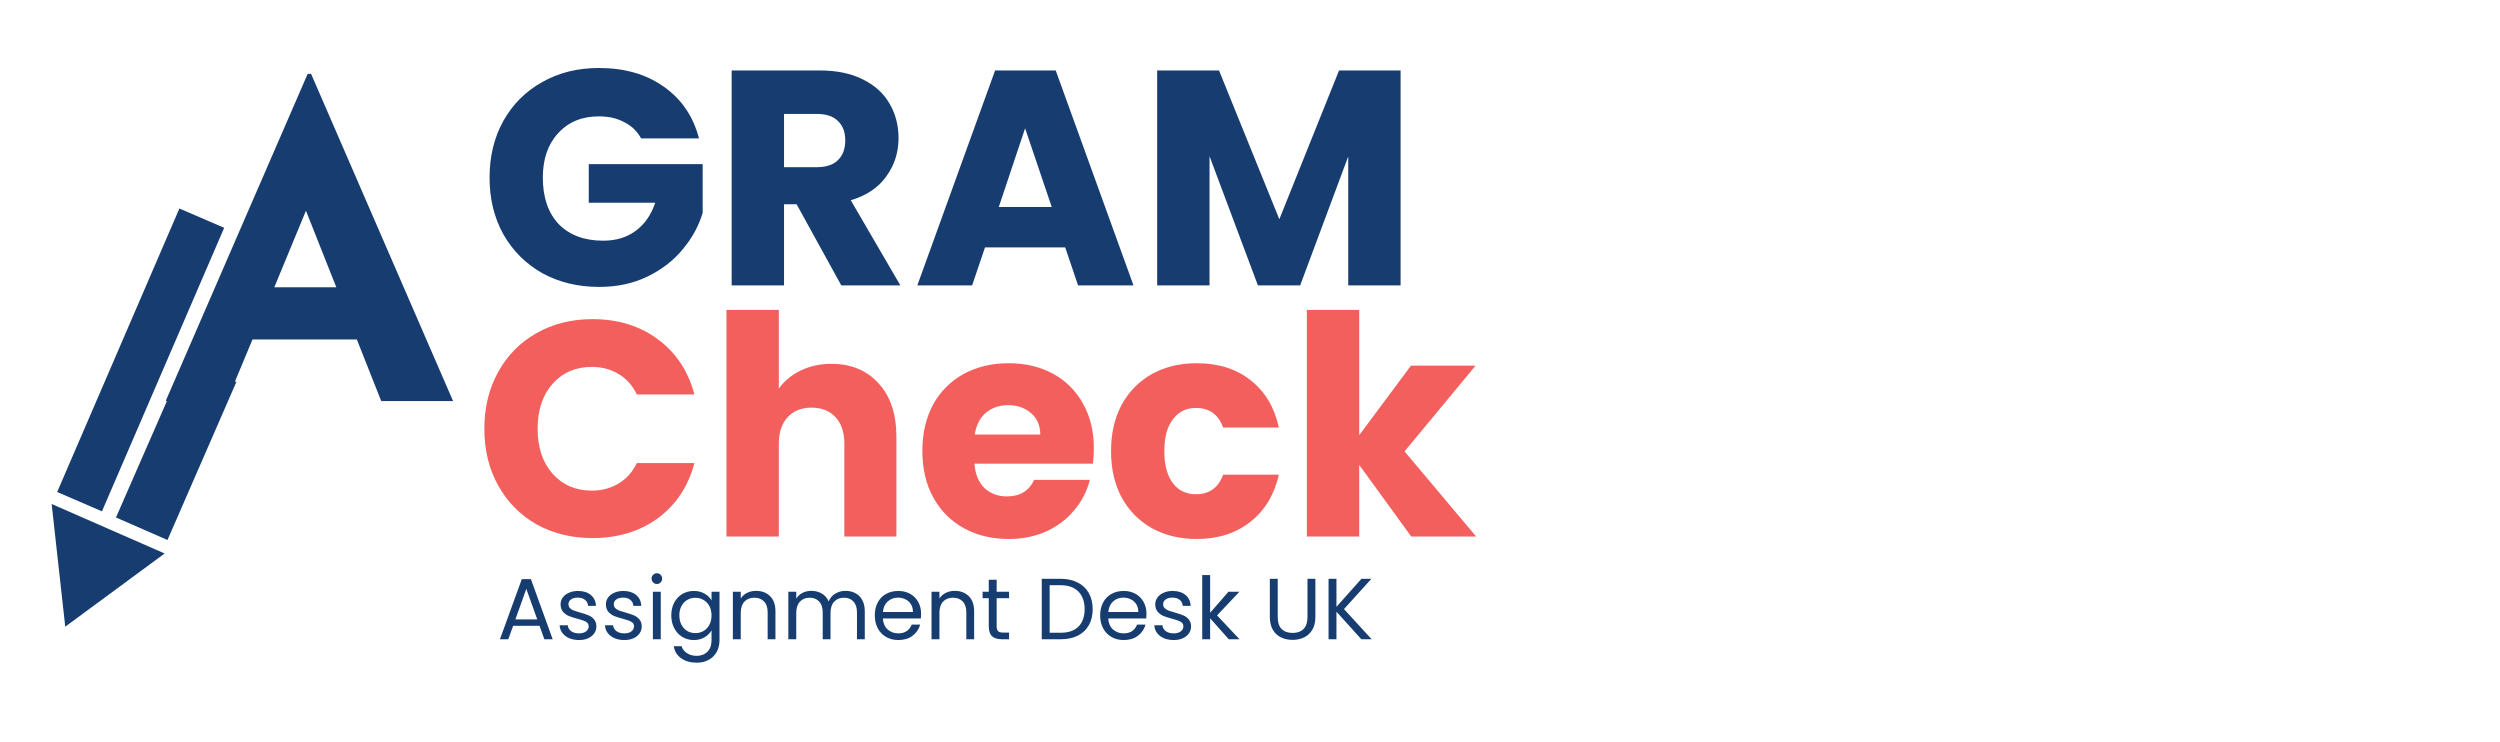
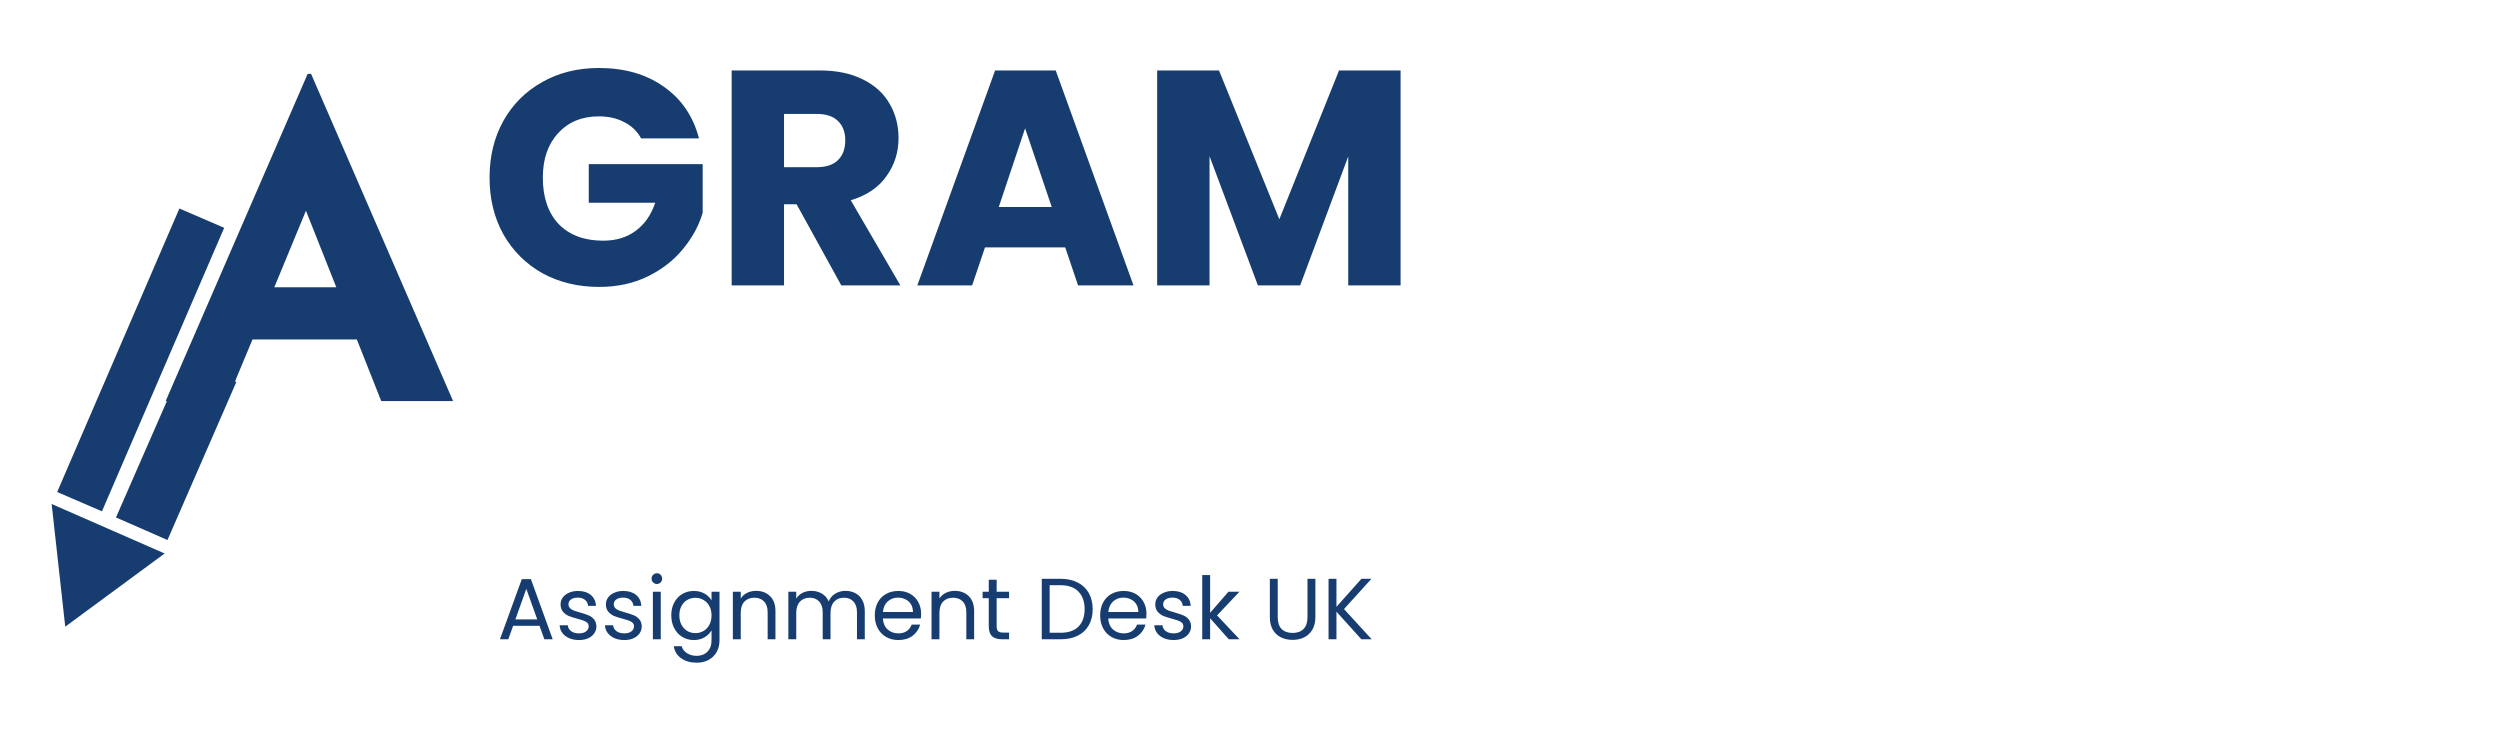
<svg xmlns="http://www.w3.org/2000/svg" width="219" height="65" viewBox="0 0 219 65" fill="none">
  <path fill-rule="evenodd" clip-rule="evenodd" d="M26.951 6.472L14.513 35.132H14.621L10.16 45.331L14.672 47.305L20.704 33.462L20.587 33.412L22.118 29.737H31.259L33.395 35.132H39.689L27.251 6.472H26.951ZM29.461 25.167H24.029L26.801 18.46L29.461 25.167Z" fill="#173D70" />
  <rect x="15.714" y="18.265" width="4.273" height="27.045" transform="rotate(23.321 15.714 18.265)" fill="#173D70" />
-   <path d="M5.715 54.897L4.524 44.15L14.421 48.486L5.715 54.897Z" fill="#173D70" />
+   <path d="M5.715 54.897L4.524 44.15L14.421 48.486Z" fill="#173D70" />
  <path d="M56.162 12.125C55.822 11.499 55.331 11.025 54.687 10.704C54.061 10.364 53.319 10.194 52.461 10.194C50.977 10.194 49.787 10.686 48.893 11.669C47.999 12.635 47.552 13.931 47.552 15.559C47.552 17.293 48.017 18.652 48.947 19.636C49.895 20.601 51.191 21.084 52.836 21.084C53.963 21.084 54.91 20.798 55.679 20.226C56.466 19.653 57.038 18.831 57.396 17.758H51.576V14.378H61.554V18.643C61.214 19.788 60.633 20.852 59.81 21.835C59.005 22.818 57.977 23.614 56.725 24.222C55.474 24.83 54.061 25.134 52.488 25.134C50.628 25.134 48.965 24.732 47.499 23.927C46.05 23.105 44.915 21.969 44.092 20.521C43.288 19.072 42.885 17.418 42.885 15.559C42.885 13.699 43.288 12.045 44.092 10.596C44.915 9.13 46.05 7.995 47.499 7.19C48.947 6.367 50.601 5.956 52.461 5.956C54.714 5.956 56.609 6.501 58.147 7.592C59.703 8.683 60.731 10.194 61.232 12.125H56.162ZM73.697 25L69.781 17.892H68.681V25H64.094V6.171H71.792C73.276 6.171 74.537 6.43 75.574 6.949C76.629 7.467 77.416 8.182 77.934 9.094C78.453 9.988 78.712 10.99 78.712 12.098C78.712 13.35 78.355 14.468 77.639 15.451C76.942 16.435 75.905 17.132 74.528 17.543L78.873 25H73.697ZM68.681 14.646H71.524C72.364 14.646 72.99 14.441 73.401 14.03C73.831 13.618 74.045 13.037 74.045 12.286C74.045 11.571 73.831 11.008 73.401 10.596C72.99 10.185 72.364 9.979 71.524 9.979H68.681V14.646ZM93.313 21.674H86.285L85.159 25H80.358L87.171 6.171H92.481L99.294 25H94.439L93.313 21.674ZM92.133 18.134L89.799 11.24L87.493 18.134H92.133ZM122.692 6.171V25H118.105V13.708L113.894 25H110.192L105.955 13.681V25H101.368V6.171H106.786L112.07 19.206L117.3 6.171H122.692Z" fill="#173D70" />
-   <path d="M42.429 37.559C42.429 35.699 42.832 34.045 43.636 32.596C44.441 31.13 45.559 29.995 46.989 29.19C48.438 28.367 50.074 27.956 51.898 27.956C54.133 27.956 56.046 28.546 57.638 29.726C59.229 30.907 60.293 32.516 60.83 34.554H55.787C55.411 33.768 54.875 33.169 54.178 32.757C53.498 32.346 52.72 32.14 51.844 32.14C50.431 32.14 49.287 32.632 48.411 33.616C47.535 34.599 47.096 35.913 47.096 37.559C47.096 39.204 47.535 40.518 48.411 41.501C49.287 42.485 50.431 42.977 51.844 42.977C52.72 42.977 53.498 42.771 54.178 42.36C54.875 41.948 55.411 41.349 55.787 40.563H60.83C60.293 42.601 59.229 44.211 57.638 45.391C56.046 46.553 54.133 47.134 51.898 47.134C50.074 47.134 48.438 46.732 46.989 45.927C45.559 45.105 44.441 43.969 43.636 42.521C42.832 41.072 42.429 39.418 42.429 37.559ZM72.838 31.872C74.555 31.872 75.932 32.444 76.969 33.589C78.006 34.715 78.525 36.271 78.525 38.256V47H73.965V38.873C73.965 37.871 73.706 37.094 73.187 36.539C72.668 35.985 71.971 35.708 71.095 35.708C70.219 35.708 69.521 35.985 69.003 36.539C68.484 37.094 68.225 37.871 68.225 38.873V47H63.638V27.151H68.225V34.045C68.69 33.383 69.325 32.856 70.129 32.462C70.934 32.069 71.837 31.872 72.838 31.872ZM95.821 39.275C95.821 39.704 95.794 40.151 95.74 40.616H85.36C85.431 41.546 85.727 42.261 86.245 42.762C86.781 43.245 87.434 43.486 88.203 43.486C89.347 43.486 90.143 43.004 90.59 42.038H95.472C95.222 43.021 94.766 43.907 94.104 44.693C93.46 45.48 92.647 46.097 91.663 46.544C90.68 46.991 89.58 47.215 88.364 47.215C86.898 47.215 85.592 46.902 84.448 46.276C83.303 45.65 82.409 44.756 81.766 43.594C81.122 42.431 80.8 41.072 80.8 39.517C80.8 37.961 81.113 36.602 81.739 35.44C82.383 34.277 83.277 33.383 84.421 32.757C85.566 32.131 86.88 31.819 88.364 31.819C89.812 31.819 91.1 32.123 92.226 32.73C93.353 33.338 94.229 34.206 94.855 35.332C95.499 36.459 95.821 37.773 95.821 39.275ZM91.127 38.068C91.127 37.281 90.859 36.656 90.322 36.191C89.786 35.726 89.115 35.493 88.31 35.493C87.541 35.493 86.889 35.717 86.352 36.164C85.834 36.611 85.512 37.246 85.387 38.068H91.127ZM97.328 39.517C97.328 37.961 97.641 36.602 98.267 35.44C98.911 34.277 99.796 33.383 100.923 32.757C102.067 32.131 103.372 31.819 104.839 31.819C106.716 31.819 108.281 32.31 109.533 33.294C110.802 34.277 111.634 35.663 112.027 37.451H107.145C106.734 36.307 105.938 35.735 104.758 35.735C103.918 35.735 103.247 36.065 102.746 36.727C102.246 37.371 101.995 38.301 101.995 39.517C101.995 40.733 102.246 41.671 102.746 42.333C103.247 42.977 103.918 43.298 104.758 43.298C105.938 43.298 106.734 42.726 107.145 41.582H112.027C111.634 43.334 110.802 44.711 109.533 45.712C108.263 46.714 106.698 47.215 104.839 47.215C103.372 47.215 102.067 46.902 100.923 46.276C99.796 45.65 98.911 44.756 98.267 43.594C97.641 42.431 97.328 41.072 97.328 39.517ZM123.627 47L119.067 40.724V47H114.48V27.151H119.067V38.122L123.6 32.033H129.26L123.037 39.543L129.313 47H123.627Z" fill="#F25F5C" />
  <path d="M47.261 54.822H44.95L44.525 56H43.795L45.71 50.733H46.508L48.416 56H47.686L47.261 54.822ZM47.063 54.26L46.105 51.584L45.148 54.26H47.063ZM50.725 56.068C50.406 56.068 50.119 56.015 49.866 55.909C49.613 55.797 49.413 55.645 49.266 55.453C49.119 55.255 49.038 55.03 49.023 54.776H49.737C49.757 54.984 49.853 55.154 50.026 55.286C50.203 55.417 50.434 55.483 50.717 55.483C50.981 55.483 51.188 55.425 51.34 55.308C51.492 55.192 51.569 55.045 51.569 54.868C51.569 54.685 51.487 54.551 51.325 54.465C51.163 54.374 50.912 54.285 50.573 54.199C50.264 54.118 50.011 54.037 49.813 53.956C49.62 53.87 49.453 53.745 49.311 53.583C49.175 53.416 49.106 53.198 49.106 52.93C49.106 52.717 49.169 52.522 49.296 52.344C49.423 52.167 49.603 52.028 49.836 51.926C50.069 51.82 50.335 51.767 50.634 51.767C51.095 51.767 51.467 51.883 51.751 52.116C52.035 52.349 52.187 52.669 52.207 53.074H51.515C51.5 52.856 51.411 52.681 51.249 52.55C51.092 52.418 50.879 52.352 50.611 52.352C50.363 52.352 50.165 52.405 50.018 52.512C49.871 52.618 49.798 52.757 49.798 52.93C49.798 53.066 49.841 53.18 49.927 53.272C50.018 53.358 50.13 53.429 50.261 53.484C50.398 53.535 50.586 53.593 50.824 53.659C51.123 53.74 51.366 53.821 51.553 53.902C51.741 53.978 51.9 54.095 52.032 54.252C52.169 54.409 52.24 54.614 52.245 54.868C52.245 55.096 52.181 55.301 52.055 55.483C51.928 55.666 51.748 55.81 51.515 55.916C51.287 56.018 51.024 56.068 50.725 56.068ZM54.696 56.068C54.376 56.068 54.09 56.015 53.837 55.909C53.584 55.797 53.383 55.645 53.236 55.453C53.09 55.255 53.008 55.03 52.993 54.776H53.708C53.728 54.984 53.824 55.154 53.996 55.286C54.174 55.417 54.404 55.483 54.688 55.483C54.952 55.483 55.159 55.425 55.311 55.308C55.463 55.192 55.539 55.045 55.539 54.868C55.539 54.685 55.458 54.551 55.296 54.465C55.134 54.374 54.883 54.285 54.544 54.199C54.234 54.118 53.981 54.037 53.784 53.956C53.591 53.87 53.424 53.745 53.282 53.583C53.145 53.416 53.077 53.198 53.077 52.93C53.077 52.717 53.14 52.522 53.267 52.344C53.394 52.167 53.573 52.028 53.806 51.926C54.039 51.82 54.306 51.767 54.604 51.767C55.066 51.767 55.438 51.883 55.722 52.116C56.005 52.349 56.157 52.669 56.178 53.074H55.486C55.471 52.856 55.382 52.681 55.22 52.55C55.063 52.418 54.85 52.352 54.582 52.352C54.333 52.352 54.136 52.405 53.989 52.512C53.842 52.618 53.768 52.757 53.768 52.93C53.768 53.066 53.812 53.18 53.898 53.272C53.989 53.358 54.1 53.429 54.232 53.484C54.369 53.535 54.556 53.593 54.794 53.659C55.093 53.74 55.337 53.821 55.524 53.902C55.712 53.978 55.871 54.095 56.003 54.252C56.14 54.409 56.211 54.614 56.216 54.868C56.216 55.096 56.152 55.301 56.026 55.483C55.899 55.666 55.719 55.81 55.486 55.916C55.258 56.018 54.995 56.068 54.696 56.068ZM57.549 51.159C57.417 51.159 57.306 51.113 57.215 51.022C57.123 50.931 57.078 50.819 57.078 50.688C57.078 50.556 57.123 50.444 57.215 50.353C57.306 50.262 57.417 50.216 57.549 50.216C57.676 50.216 57.782 50.262 57.868 50.353C57.959 50.444 58.005 50.556 58.005 50.688C58.005 50.819 57.959 50.931 57.868 51.022C57.782 51.113 57.676 51.159 57.549 51.159ZM57.883 51.835V56H57.192V51.835H57.883ZM60.78 51.767C61.139 51.767 61.454 51.845 61.722 52.002C61.996 52.16 62.199 52.357 62.33 52.595V51.835H63.029V56.091C63.029 56.471 62.948 56.808 62.786 57.102C62.624 57.401 62.391 57.634 62.087 57.801C61.788 57.968 61.438 58.052 61.038 58.052C60.491 58.052 60.035 57.923 59.67 57.664C59.305 57.406 59.09 57.054 59.024 56.608H59.708C59.784 56.861 59.941 57.064 60.179 57.216C60.417 57.373 60.704 57.452 61.038 57.452C61.418 57.452 61.727 57.333 61.965 57.094C62.209 56.856 62.33 56.522 62.33 56.091V55.217C62.193 55.46 61.991 55.663 61.722 55.825C61.454 55.987 61.139 56.068 60.78 56.068C60.41 56.068 60.073 55.977 59.769 55.795C59.47 55.612 59.234 55.356 59.062 55.027C58.89 54.698 58.804 54.323 58.804 53.902C58.804 53.477 58.89 53.104 59.062 52.785C59.234 52.461 59.47 52.21 59.769 52.033C60.073 51.855 60.41 51.767 60.78 51.767ZM62.33 53.91C62.33 53.596 62.267 53.322 62.14 53.089C62.014 52.856 61.841 52.679 61.623 52.557C61.411 52.431 61.175 52.367 60.917 52.367C60.658 52.367 60.423 52.428 60.21 52.55C59.997 52.671 59.827 52.849 59.701 53.082C59.574 53.315 59.511 53.588 59.511 53.902C59.511 54.222 59.574 54.5 59.701 54.738C59.827 54.971 59.997 55.151 60.21 55.278C60.423 55.4 60.658 55.46 60.917 55.46C61.175 55.46 61.411 55.4 61.623 55.278C61.841 55.151 62.014 54.971 62.14 54.738C62.267 54.5 62.33 54.224 62.33 53.91ZM66.227 51.759C66.734 51.759 67.144 51.914 67.459 52.223C67.773 52.527 67.93 52.968 67.93 53.545V56H67.246V53.644C67.246 53.228 67.142 52.912 66.934 52.694C66.726 52.471 66.443 52.36 66.083 52.36C65.718 52.36 65.427 52.474 65.209 52.702C64.996 52.93 64.89 53.261 64.89 53.697V56H64.198V51.835H64.89V52.428C65.026 52.215 65.212 52.05 65.445 51.934C65.683 51.818 65.944 51.759 66.227 51.759ZM74.068 51.759C74.392 51.759 74.681 51.828 74.934 51.964C75.188 52.096 75.388 52.296 75.535 52.565C75.682 52.833 75.755 53.16 75.755 53.545V56H75.071V53.644C75.071 53.228 74.967 52.912 74.76 52.694C74.557 52.471 74.281 52.36 73.931 52.36C73.571 52.36 73.285 52.476 73.072 52.709C72.859 52.937 72.753 53.269 72.753 53.705V56H72.069V53.644C72.069 53.228 71.965 52.912 71.757 52.694C71.555 52.471 71.279 52.36 70.929 52.36C70.569 52.36 70.283 52.476 70.07 52.709C69.858 52.937 69.751 53.269 69.751 53.705V56H69.059V51.835H69.751V52.436C69.888 52.218 70.07 52.05 70.298 51.934C70.531 51.818 70.787 51.759 71.066 51.759C71.415 51.759 71.725 51.838 71.993 51.995C72.262 52.152 72.462 52.382 72.594 52.686C72.71 52.392 72.903 52.164 73.171 52.002C73.44 51.84 73.739 51.759 74.068 51.759ZM80.689 53.758C80.689 53.89 80.682 54.029 80.667 54.176H77.338C77.363 54.586 77.503 54.908 77.756 55.141C78.014 55.369 78.326 55.483 78.691 55.483C78.99 55.483 79.238 55.415 79.436 55.278C79.638 55.136 79.78 54.949 79.861 54.716H80.606C80.495 55.116 80.272 55.443 79.937 55.696C79.603 55.944 79.187 56.068 78.691 56.068C78.296 56.068 77.941 55.98 77.627 55.802C77.318 55.625 77.075 55.374 76.897 55.05C76.72 54.721 76.631 54.341 76.631 53.91C76.631 53.479 76.717 53.102 76.889 52.778C77.062 52.453 77.302 52.205 77.612 52.033C77.926 51.855 78.285 51.767 78.691 51.767C79.086 51.767 79.436 51.853 79.74 52.025C80.043 52.197 80.277 52.436 80.439 52.74C80.606 53.038 80.689 53.378 80.689 53.758ZM79.975 53.614C79.975 53.35 79.917 53.125 79.8 52.937C79.684 52.745 79.524 52.6 79.322 52.504C79.124 52.403 78.903 52.352 78.66 52.352C78.311 52.352 78.012 52.464 77.763 52.686C77.52 52.909 77.381 53.218 77.346 53.614H79.975ZM83.632 51.759C84.138 51.759 84.549 51.914 84.863 52.223C85.177 52.527 85.334 52.968 85.334 53.545V56H84.65V53.644C84.65 53.228 84.546 52.912 84.338 52.694C84.131 52.471 83.847 52.36 83.487 52.36C83.122 52.36 82.831 52.474 82.613 52.702C82.4 52.93 82.294 53.261 82.294 53.697V56H81.602V51.835H82.294V52.428C82.431 52.215 82.616 52.05 82.849 51.934C83.087 51.818 83.348 51.759 83.632 51.759ZM87.307 52.405V54.86C87.307 55.063 87.35 55.207 87.437 55.293C87.523 55.374 87.672 55.415 87.885 55.415H88.394V56H87.771C87.386 56 87.097 55.911 86.905 55.734C86.712 55.557 86.616 55.265 86.616 54.86V52.405H86.076V51.835H86.616V50.786H87.307V51.835H88.394V52.405H87.307ZM92.907 50.703C93.485 50.703 93.984 50.812 94.405 51.03C94.83 51.242 95.155 51.549 95.377 51.949C95.606 52.349 95.719 52.821 95.719 53.363C95.719 53.905 95.606 54.376 95.377 54.776C95.155 55.172 94.83 55.476 94.405 55.688C93.984 55.896 93.485 56 92.907 56H91.258V50.703H92.907ZM92.907 55.43C93.591 55.43 94.113 55.25 94.473 54.89C94.833 54.526 95.013 54.016 95.013 53.363C95.013 52.704 94.83 52.19 94.466 51.82C94.106 51.45 93.586 51.265 92.907 51.265H91.95V55.43H92.907ZM100.432 53.758C100.432 53.89 100.424 54.029 100.409 54.176H97.08C97.106 54.586 97.245 54.908 97.498 55.141C97.757 55.369 98.068 55.483 98.433 55.483C98.732 55.483 98.98 55.415 99.178 55.278C99.38 55.136 99.522 54.949 99.603 54.716H100.348C100.237 55.116 100.014 55.443 99.679 55.696C99.345 55.944 98.93 56.068 98.433 56.068C98.038 56.068 97.683 55.98 97.369 55.802C97.06 55.625 96.817 55.374 96.639 55.05C96.462 54.721 96.373 54.341 96.373 53.91C96.373 53.479 96.46 53.102 96.632 52.778C96.804 52.453 97.045 52.205 97.354 52.033C97.668 51.855 98.028 51.767 98.433 51.767C98.828 51.767 99.178 51.853 99.482 52.025C99.786 52.197 100.019 52.436 100.181 52.74C100.348 53.038 100.432 53.378 100.432 53.758ZM99.717 53.614C99.717 53.35 99.659 53.125 99.543 52.937C99.426 52.745 99.266 52.6 99.064 52.504C98.866 52.403 98.646 52.352 98.403 52.352C98.053 52.352 97.754 52.464 97.506 52.686C97.263 52.909 97.123 53.218 97.088 53.614H99.717ZM102.819 56.068C102.5 56.068 102.214 56.015 101.96 55.909C101.707 55.797 101.507 55.645 101.36 55.453C101.213 55.255 101.132 55.03 101.117 54.776H101.831C101.851 54.984 101.948 55.154 102.12 55.286C102.297 55.417 102.528 55.483 102.811 55.483C103.075 55.483 103.283 55.425 103.435 55.308C103.587 55.192 103.663 55.045 103.663 54.868C103.663 54.685 103.582 54.551 103.419 54.465C103.257 54.374 103.006 54.285 102.667 54.199C102.358 54.118 102.105 54.037 101.907 53.956C101.714 53.87 101.547 53.745 101.405 53.583C101.269 53.416 101.2 53.198 101.2 52.93C101.2 52.717 101.264 52.522 101.39 52.344C101.517 52.167 101.697 52.028 101.93 51.926C102.163 51.82 102.429 51.767 102.728 51.767C103.189 51.767 103.561 51.883 103.845 52.116C104.129 52.349 104.281 52.669 104.301 53.074H103.609C103.594 52.856 103.506 52.681 103.343 52.55C103.186 52.418 102.974 52.352 102.705 52.352C102.457 52.352 102.259 52.405 102.112 52.512C101.965 52.618 101.892 52.757 101.892 52.93C101.892 53.066 101.935 53.18 102.021 53.272C102.112 53.358 102.224 53.429 102.355 53.484C102.492 53.535 102.68 53.593 102.918 53.659C103.217 53.74 103.46 53.821 103.647 53.902C103.835 53.978 103.994 54.095 104.126 54.252C104.263 54.409 104.334 54.614 104.339 54.868C104.339 55.096 104.276 55.301 104.149 55.483C104.022 55.666 103.842 55.81 103.609 55.916C103.381 56.018 103.118 56.068 102.819 56.068ZM107.641 56L106.007 54.161V56H105.315V50.376H106.007V53.682L107.611 51.835H108.576L106.615 53.91L108.583 56H107.641ZM111.929 50.703V54.054C111.929 54.526 112.043 54.875 112.271 55.103C112.504 55.331 112.826 55.445 113.236 55.445C113.642 55.445 113.958 55.331 114.186 55.103C114.419 54.875 114.536 54.526 114.536 54.054V50.703H115.228V54.047C115.228 54.488 115.139 54.86 114.962 55.164C114.784 55.463 114.544 55.686 114.24 55.833C113.941 55.98 113.604 56.053 113.229 56.053C112.854 56.053 112.514 55.98 112.21 55.833C111.911 55.686 111.673 55.463 111.496 55.164C111.324 54.86 111.238 54.488 111.238 54.047V50.703H111.929ZM119.254 56L117.073 53.583V56H116.381V50.703H117.073V53.158L119.262 50.703H120.136L117.734 53.355L120.159 56H119.254Z" fill="#173D70" />
</svg>